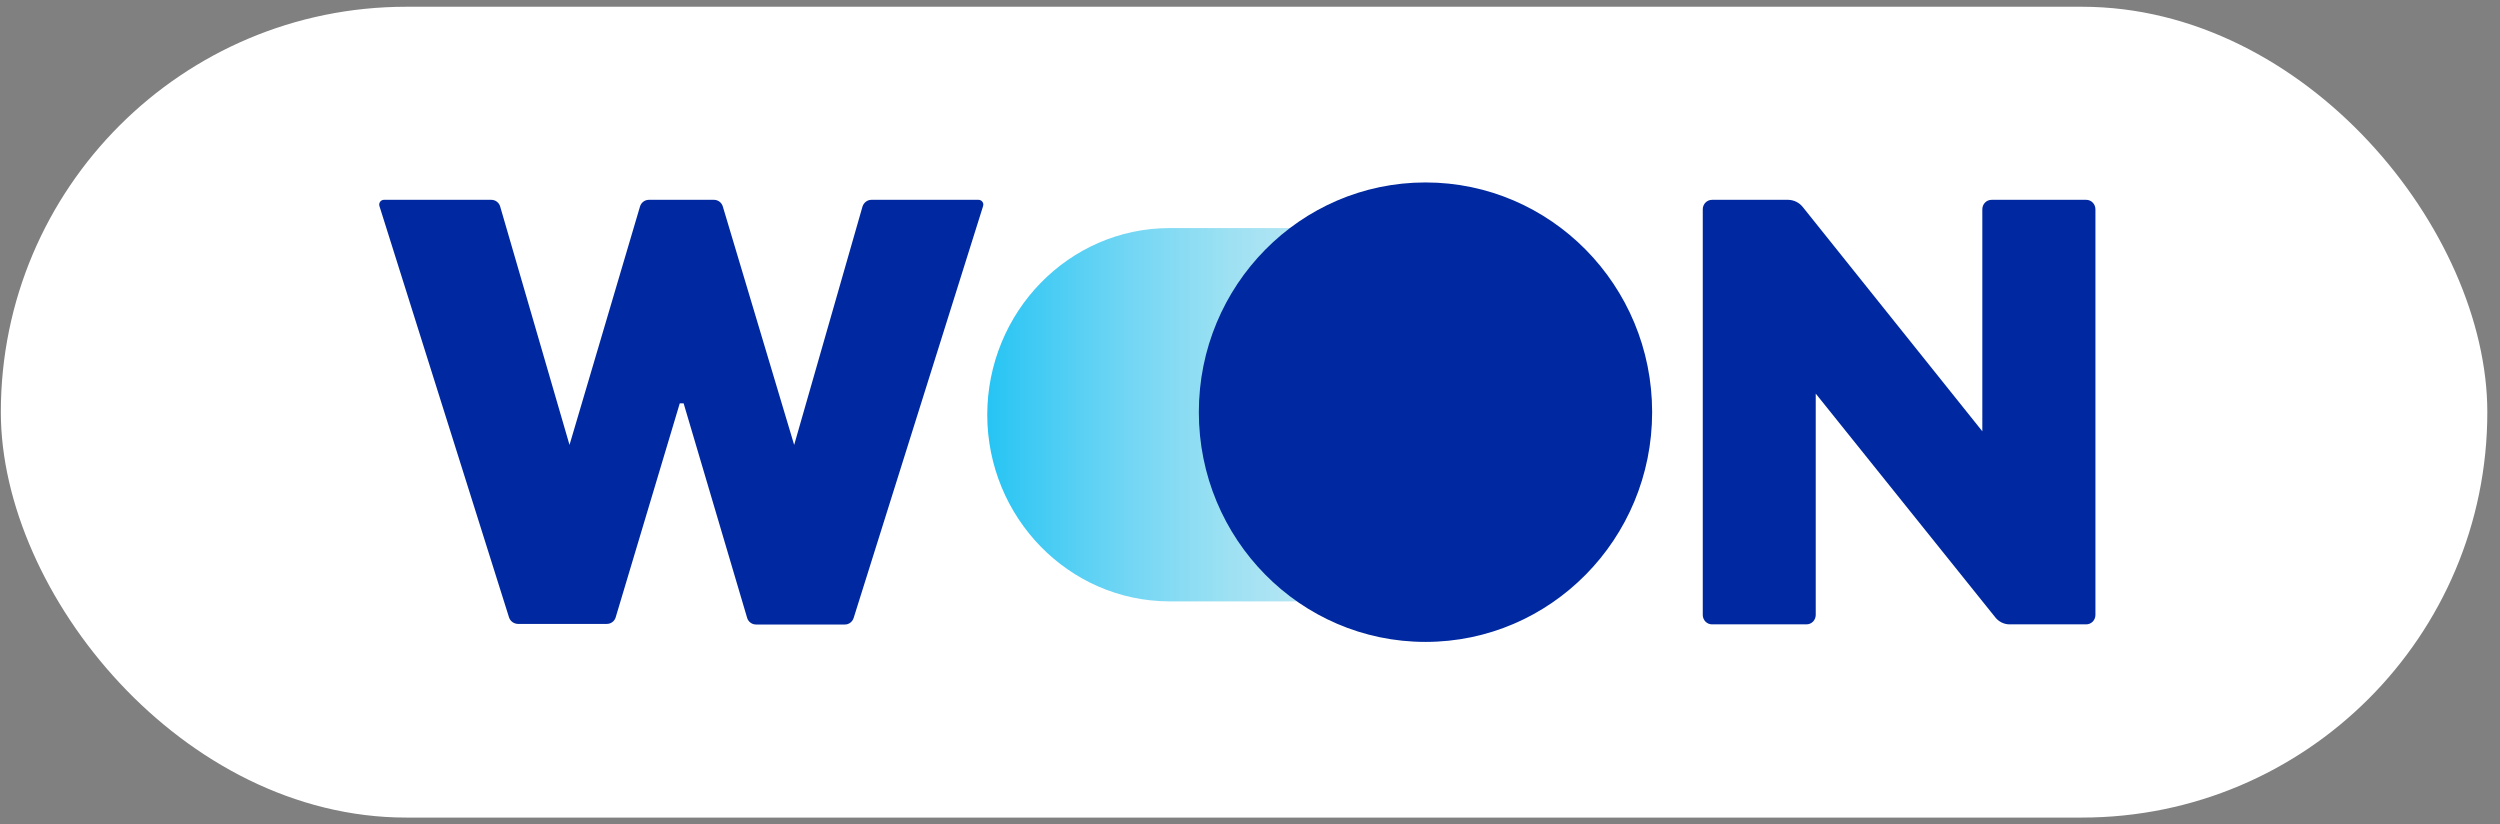
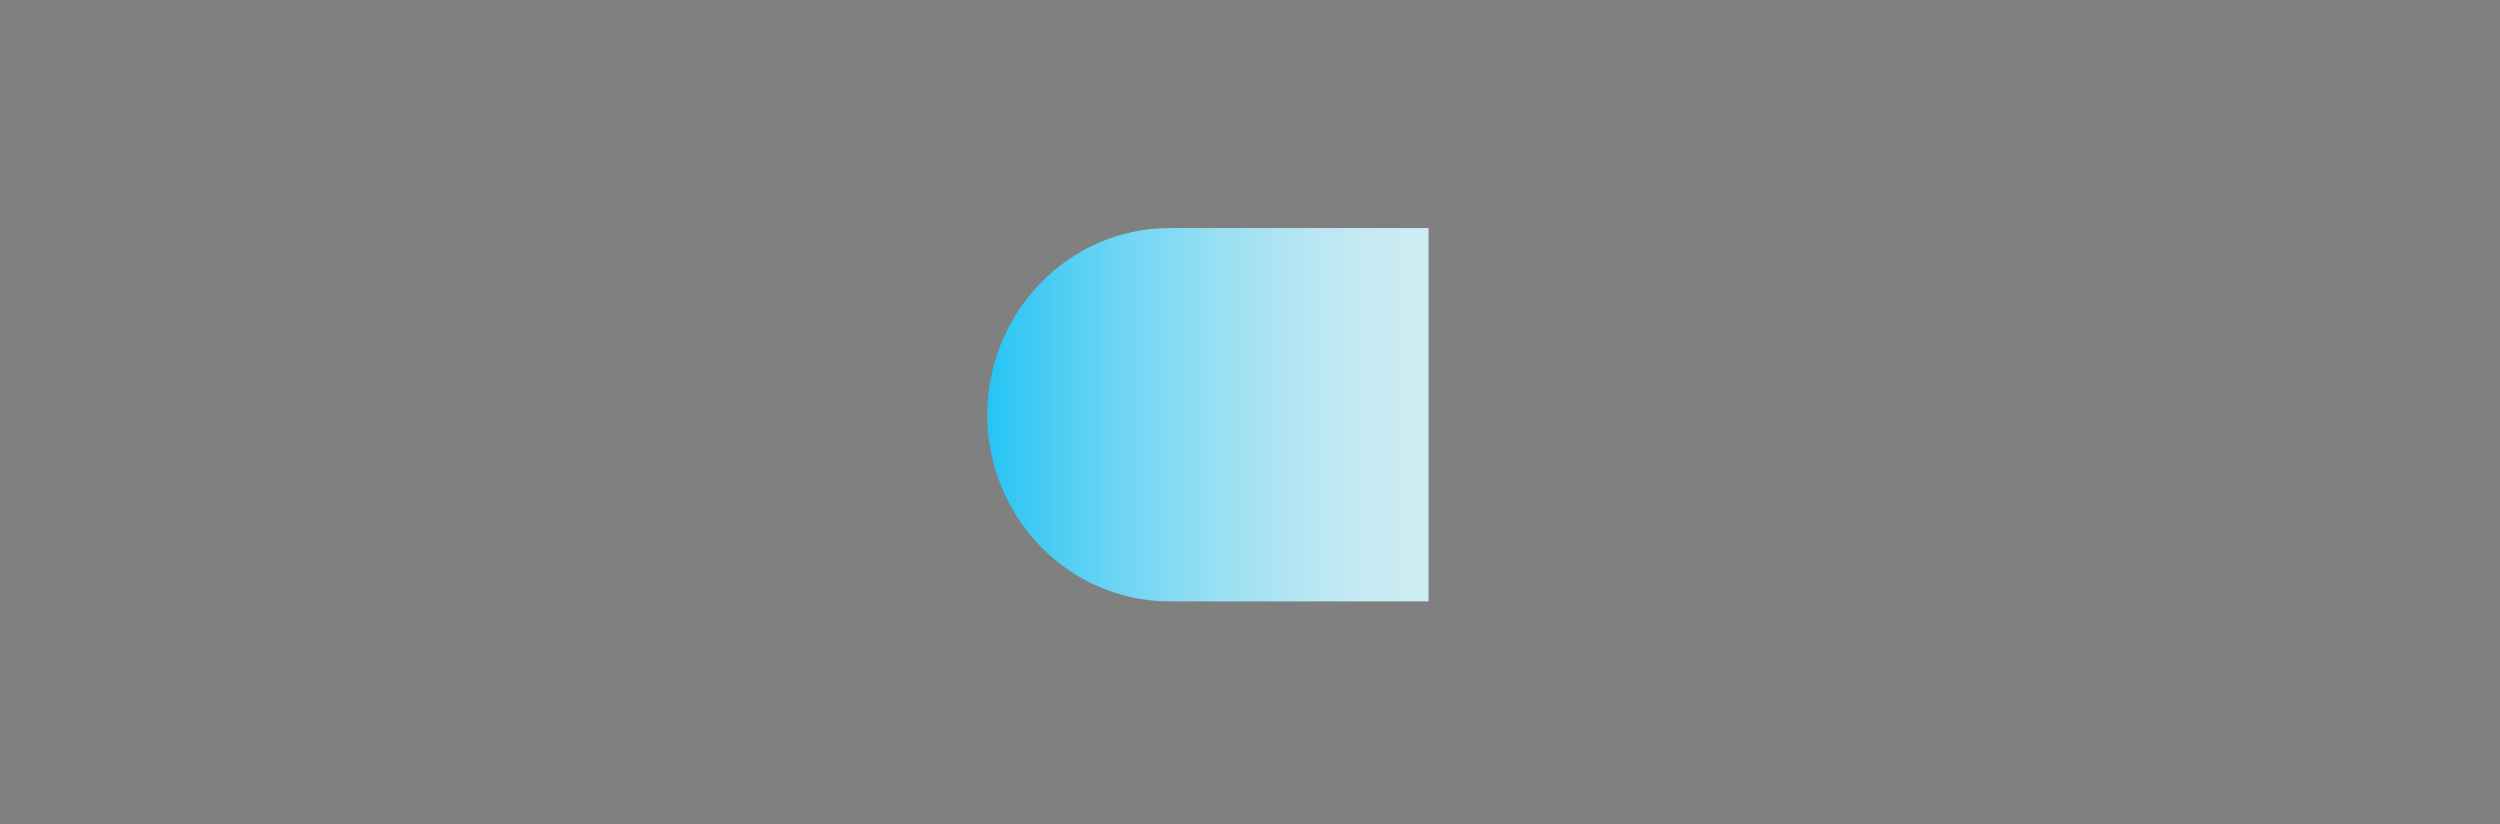
<svg xmlns="http://www.w3.org/2000/svg" width="185" height="61" viewBox="0 0 185 61" fill="none">
  <rect x="0" y="0" width="185" height="61" fill="#808080" stroke="none" />
-   <rect x="0.062" y="0.5" width="184" height="60" rx="30" fill="white" />
-   <path d="M155.062 15.485V45.516C155.052 45.902 154.755 46.203 154.374 46.203H148.713C148.3 46.203 147.909 46.01 147.655 45.688L134.364 29.127V45.516C134.354 45.902 134.058 46.203 133.677 46.203H126.693C126.312 46.203 126.015 45.902 126.005 45.516V15.485C126.005 15.098 126.312 14.787 126.693 14.787H132.333C132.745 14.798 133.126 14.98 133.391 15.302L146.692 31.916V15.485C146.692 15.098 146.999 14.787 147.38 14.787H154.364C154.745 14.777 155.052 15.088 155.062 15.474V15.485Z" fill="#0028A0" />
  <path d="M105.713 16.877H86.526C79.087 16.898 73.066 23.086 73.056 30.705C73.077 38.314 79.097 44.48 86.526 44.502H105.713V16.877Z" fill="url(#paint0_linear_1044_2891)" />
-   <path d="M105.486 47.501C114.749 47.501 122.258 39.889 122.258 30.5C122.258 21.112 114.749 13.501 105.486 13.501C96.223 13.501 88.714 21.112 88.714 30.5C88.714 39.889 96.223 47.501 105.486 47.501Z" fill="#0028A0" />
-   <path d="M72.746 15.259L63.17 45.73C63.075 46.02 62.821 46.213 62.525 46.213H55.943C55.636 46.213 55.371 46.009 55.287 45.72L50.588 29.846H50.303L45.562 45.677C45.477 45.966 45.213 46.17 44.906 46.17H38.324C38.028 46.159 37.763 45.977 37.668 45.687L28.081 15.259C28.018 15.077 28.113 14.873 28.293 14.809C28.335 14.787 28.388 14.787 28.441 14.787H36.356C36.663 14.787 36.928 14.991 37.012 15.28L42.144 32.924L47.361 15.28C47.446 14.991 47.71 14.787 48.017 14.787H52.832C53.139 14.787 53.403 14.991 53.488 15.28L58.768 32.924L63.826 15.28C63.921 14.991 64.186 14.787 64.482 14.787H72.408C72.598 14.787 72.757 14.937 72.768 15.13C72.768 15.173 72.757 15.216 72.746 15.259Z" fill="#0028A0" />
  <defs>
    <linearGradient id="paint0_linear_1044_2891" x1="73.055" y1="30.689" x2="105.712" y2="30.689" gradientUnits="userSpaceOnUse">
      <stop stop-color="#26C4F4" />
      <stop offset="0.1" stop-color="#3FCAF4" />
      <stop offset="0.32" stop-color="#72D6F4" />
      <stop offset="0.53" stop-color="#9AE0F3" />
      <stop offset="0.72" stop-color="#B7E6F3" />
      <stop offset="0.88" stop-color="#C9EBF3" />
      <stop offset="1" stop-color="#CFECF3" />
    </linearGradient>
  </defs>
</svg>